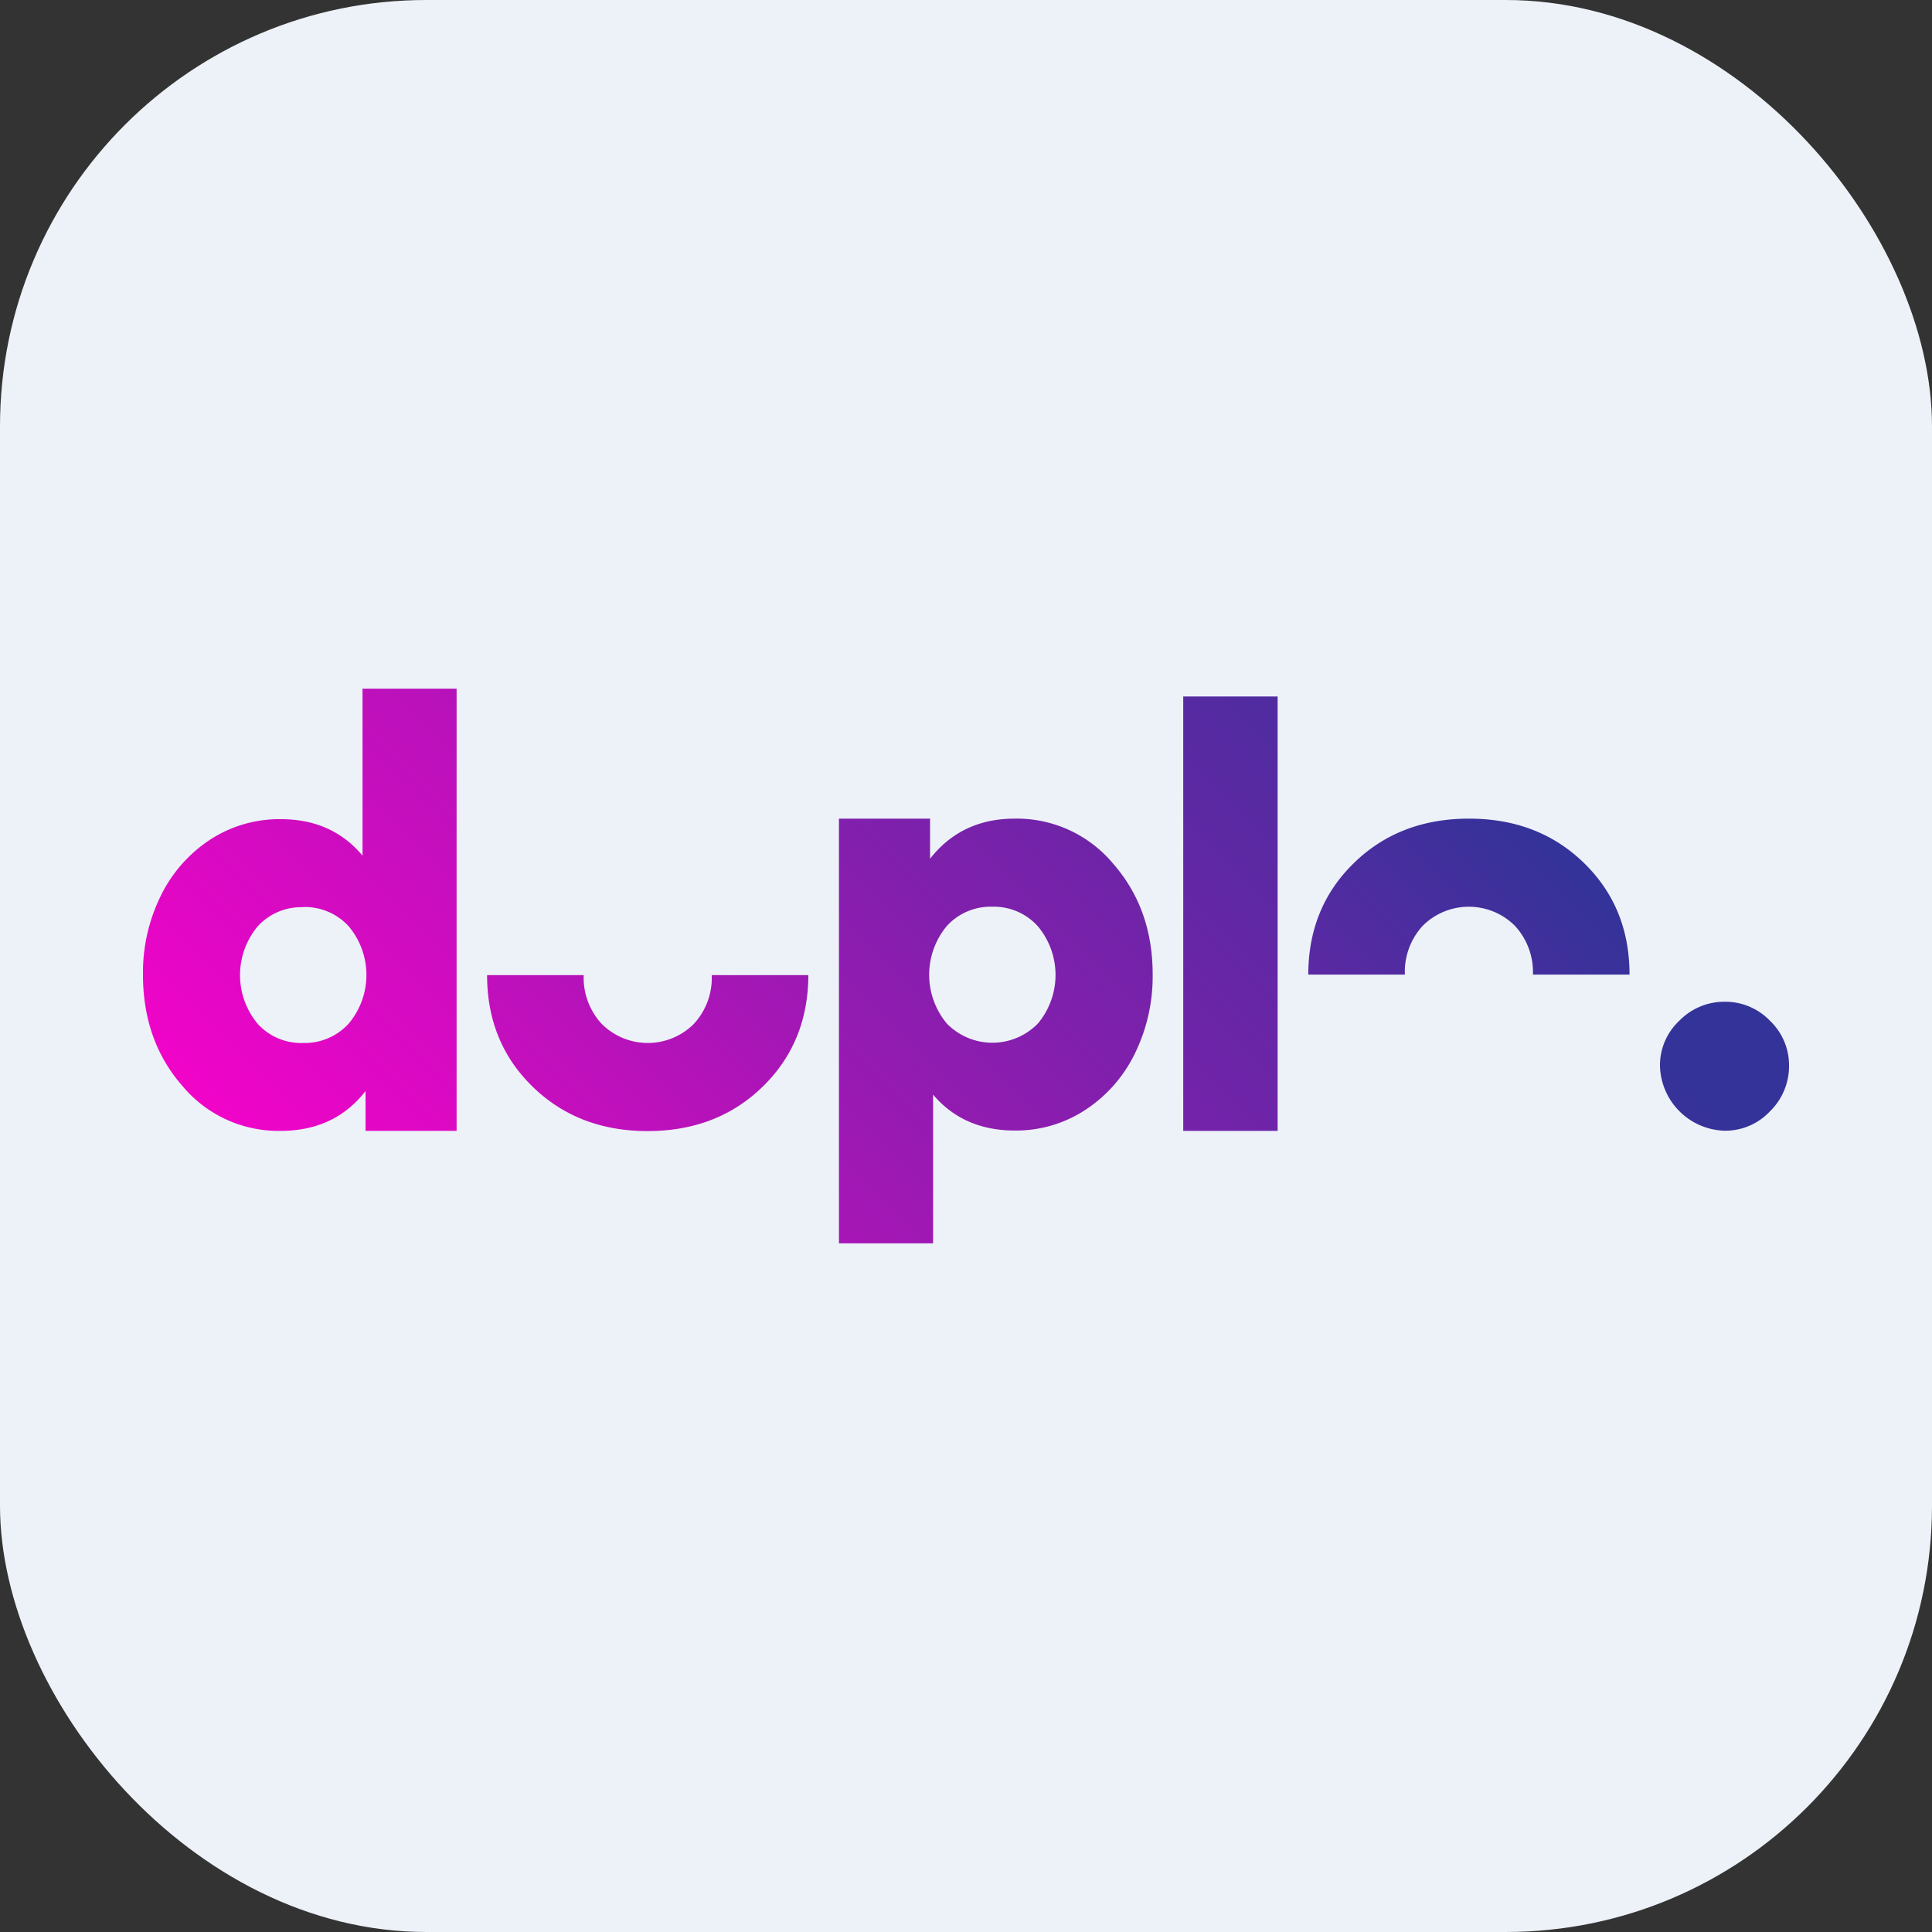
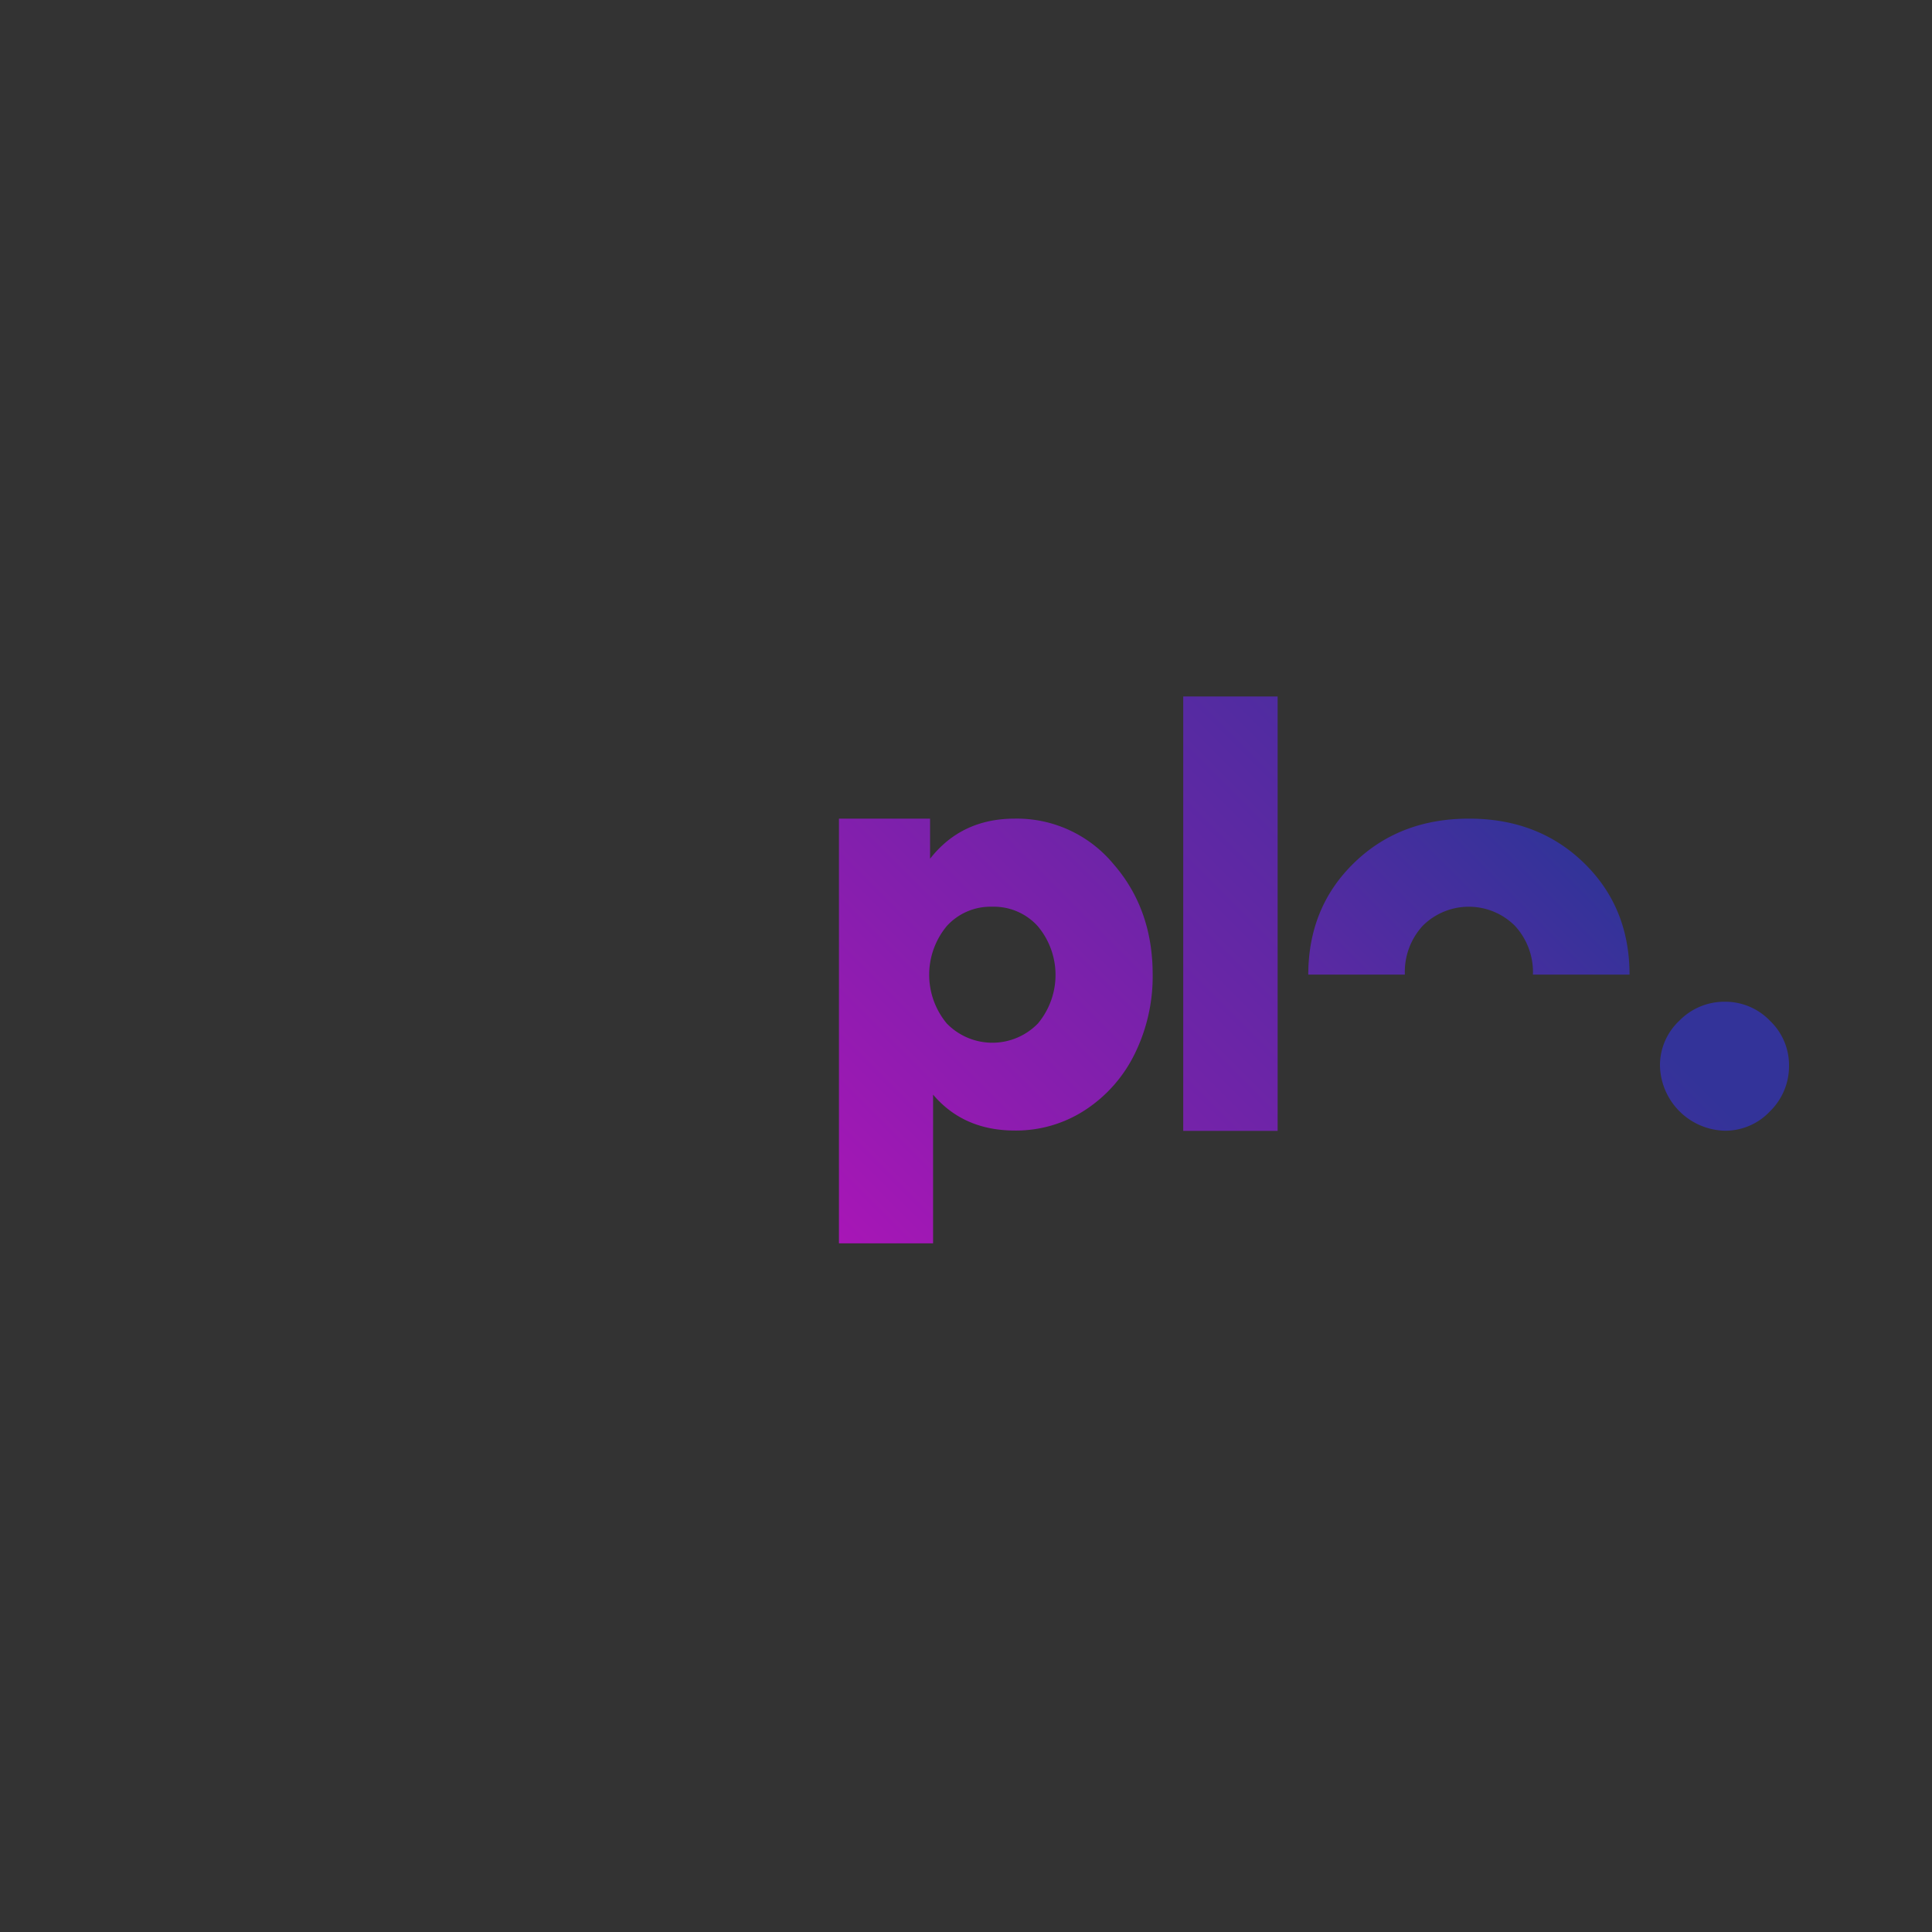
<svg xmlns="http://www.w3.org/2000/svg" xmlns:xlink="http://www.w3.org/1999/xlink" viewBox="0 0 500 500">
  <rect x="0" y="0" width="500" height="500" fill="#333333" stroke="none" />
  <defs>
    <style>.cls-1{fill:#edf2f8;}.cls-2{fill:url(#Degradado_sin_nombre_32);}.cls-3{fill:url(#Degradado_sin_nombre_32-2);}.cls-4{fill:url(#Degradado_sin_nombre_32-3);}.cls-5{fill:url(#Degradado_sin_nombre_32-4);}.cls-6{fill:url(#Degradado_sin_nombre_32-5);}.cls-7{fill:url(#Degradado_sin_nombre_32-6);}</style>
    <linearGradient id="Degradado_sin_nombre_32" x1="31.96" y1="308.76" x2="333.29" y2="7.43" gradientUnits="userSpaceOnUse">
      <stop offset="0" stop-color="#f0c" />
      <stop offset="1" stop-color="#339" />
    </linearGradient>
    <linearGradient id="Degradado_sin_nombre_32-2" x1="69.31" y1="429.8" x2="368.12" y2="130.98" xlink:href="#Degradado_sin_nombre_32" />
    <linearGradient id="Degradado_sin_nombre_32-3" x1="36.07" y1="518.82" x2="402.94" y2="151.95" xlink:href="#Degradado_sin_nombre_32" />
    <linearGradient id="Degradado_sin_nombre_32-4" x1="172.38" y1="549.85" x2="441.02" y2="281.21" xlink:href="#Degradado_sin_nombre_32" />
    <linearGradient id="Degradado_sin_nombre_32-5" x1="74.6" y1="353.88" x2="316.77" y2="111.72" xlink:href="#Degradado_sin_nombre_32" />
    <linearGradient id="Degradado_sin_nombre_32-6" x1="161.52" y1="462.3" x2="403.68" y2="220.14" xlink:href="#Degradado_sin_nombre_32" />
  </defs>
  <g id="Capa_2" data-name="Capa 2">
    <g id="Capa_1-2" data-name="Capa 1">
-       <rect class="cls-1" width="500" height="500" rx="110.33" />
-       <path class="cls-2" d="M72.66,212q13.28,0,21.16,9.44V178.22h24.35V292.67H94.6V282.36q-8,10.31-22,10.31A32.36,32.36,0,0,1,47.17,281Q37,269.34,37,252.23a44.94,44.94,0,0,1,4.6-20.38A36.47,36.47,0,0,1,54.4,217.29,32.73,32.73,0,0,1,72.66,212Zm5.78,22.79a15.18,15.18,0,0,0-11.79,5,19.69,19.69,0,0,0,0,25.13,15.15,15.15,0,0,0,11.79,5,15.36,15.36,0,0,0,11.79-5,19.57,19.57,0,0,0,0-25.21A15.36,15.36,0,0,0,78.44,234.74Z" />
      <path class="cls-3" d="M262.64,211.86a32.47,32.47,0,0,1,25.45,11.67q10.21,11.67,10.22,28.61a45.36,45.36,0,0,1-4.6,20.5,36.44,36.44,0,0,1-12.81,14.59,32.65,32.65,0,0,1-18.26,5.35q-13.27,0-21.16-9.29v38.49H217.12V211.86H240.7v10.38Q248.82,211.86,262.64,211.86Zm-5.86,22.8a15.27,15.27,0,0,0-11.75,5,19.72,19.72,0,0,0,0,25.22,16.45,16.45,0,0,0,23.58,0,19.61,19.61,0,0,0,0-25.14A15.3,15.3,0,0,0,256.78,234.66Z" />
      <path class="cls-4" d="M330.65,292.67H306.22V180.25h24.43Z" />
      <path class="cls-5" d="M446.39,259.25a16,16,0,0,1,11.67,4.92A15.86,15.86,0,0,1,463,275.8a16.33,16.33,0,0,1-4.95,11.83,15.86,15.86,0,0,1-11.67,5A17.22,17.22,0,0,1,429.6,275.8a15.8,15.8,0,0,1,5-11.63A16.25,16.25,0,0,1,446.39,259.25Z" />
-       <path class="cls-6" d="M179.55,265a16.86,16.86,0,0,1-23.81,0,17.59,17.59,0,0,1-4.68-12.64h-25q0,17.4,11.79,28.88t29.74,11.48q18,0,29.78-11.48t11.83-28.88h-25A17.55,17.55,0,0,1,179.55,265Z" />
      <path class="cls-7" d="M368.22,239.57a16.89,16.89,0,0,1,23.81,0,17.62,17.62,0,0,1,4.69,12.65h25q0-17.4-11.79-28.88t-29.74-11.48q-18,0-29.79,11.48t-11.82,28.88h25A17.61,17.61,0,0,1,368.22,239.57Z" />
    </g>
  </g>
</svg>